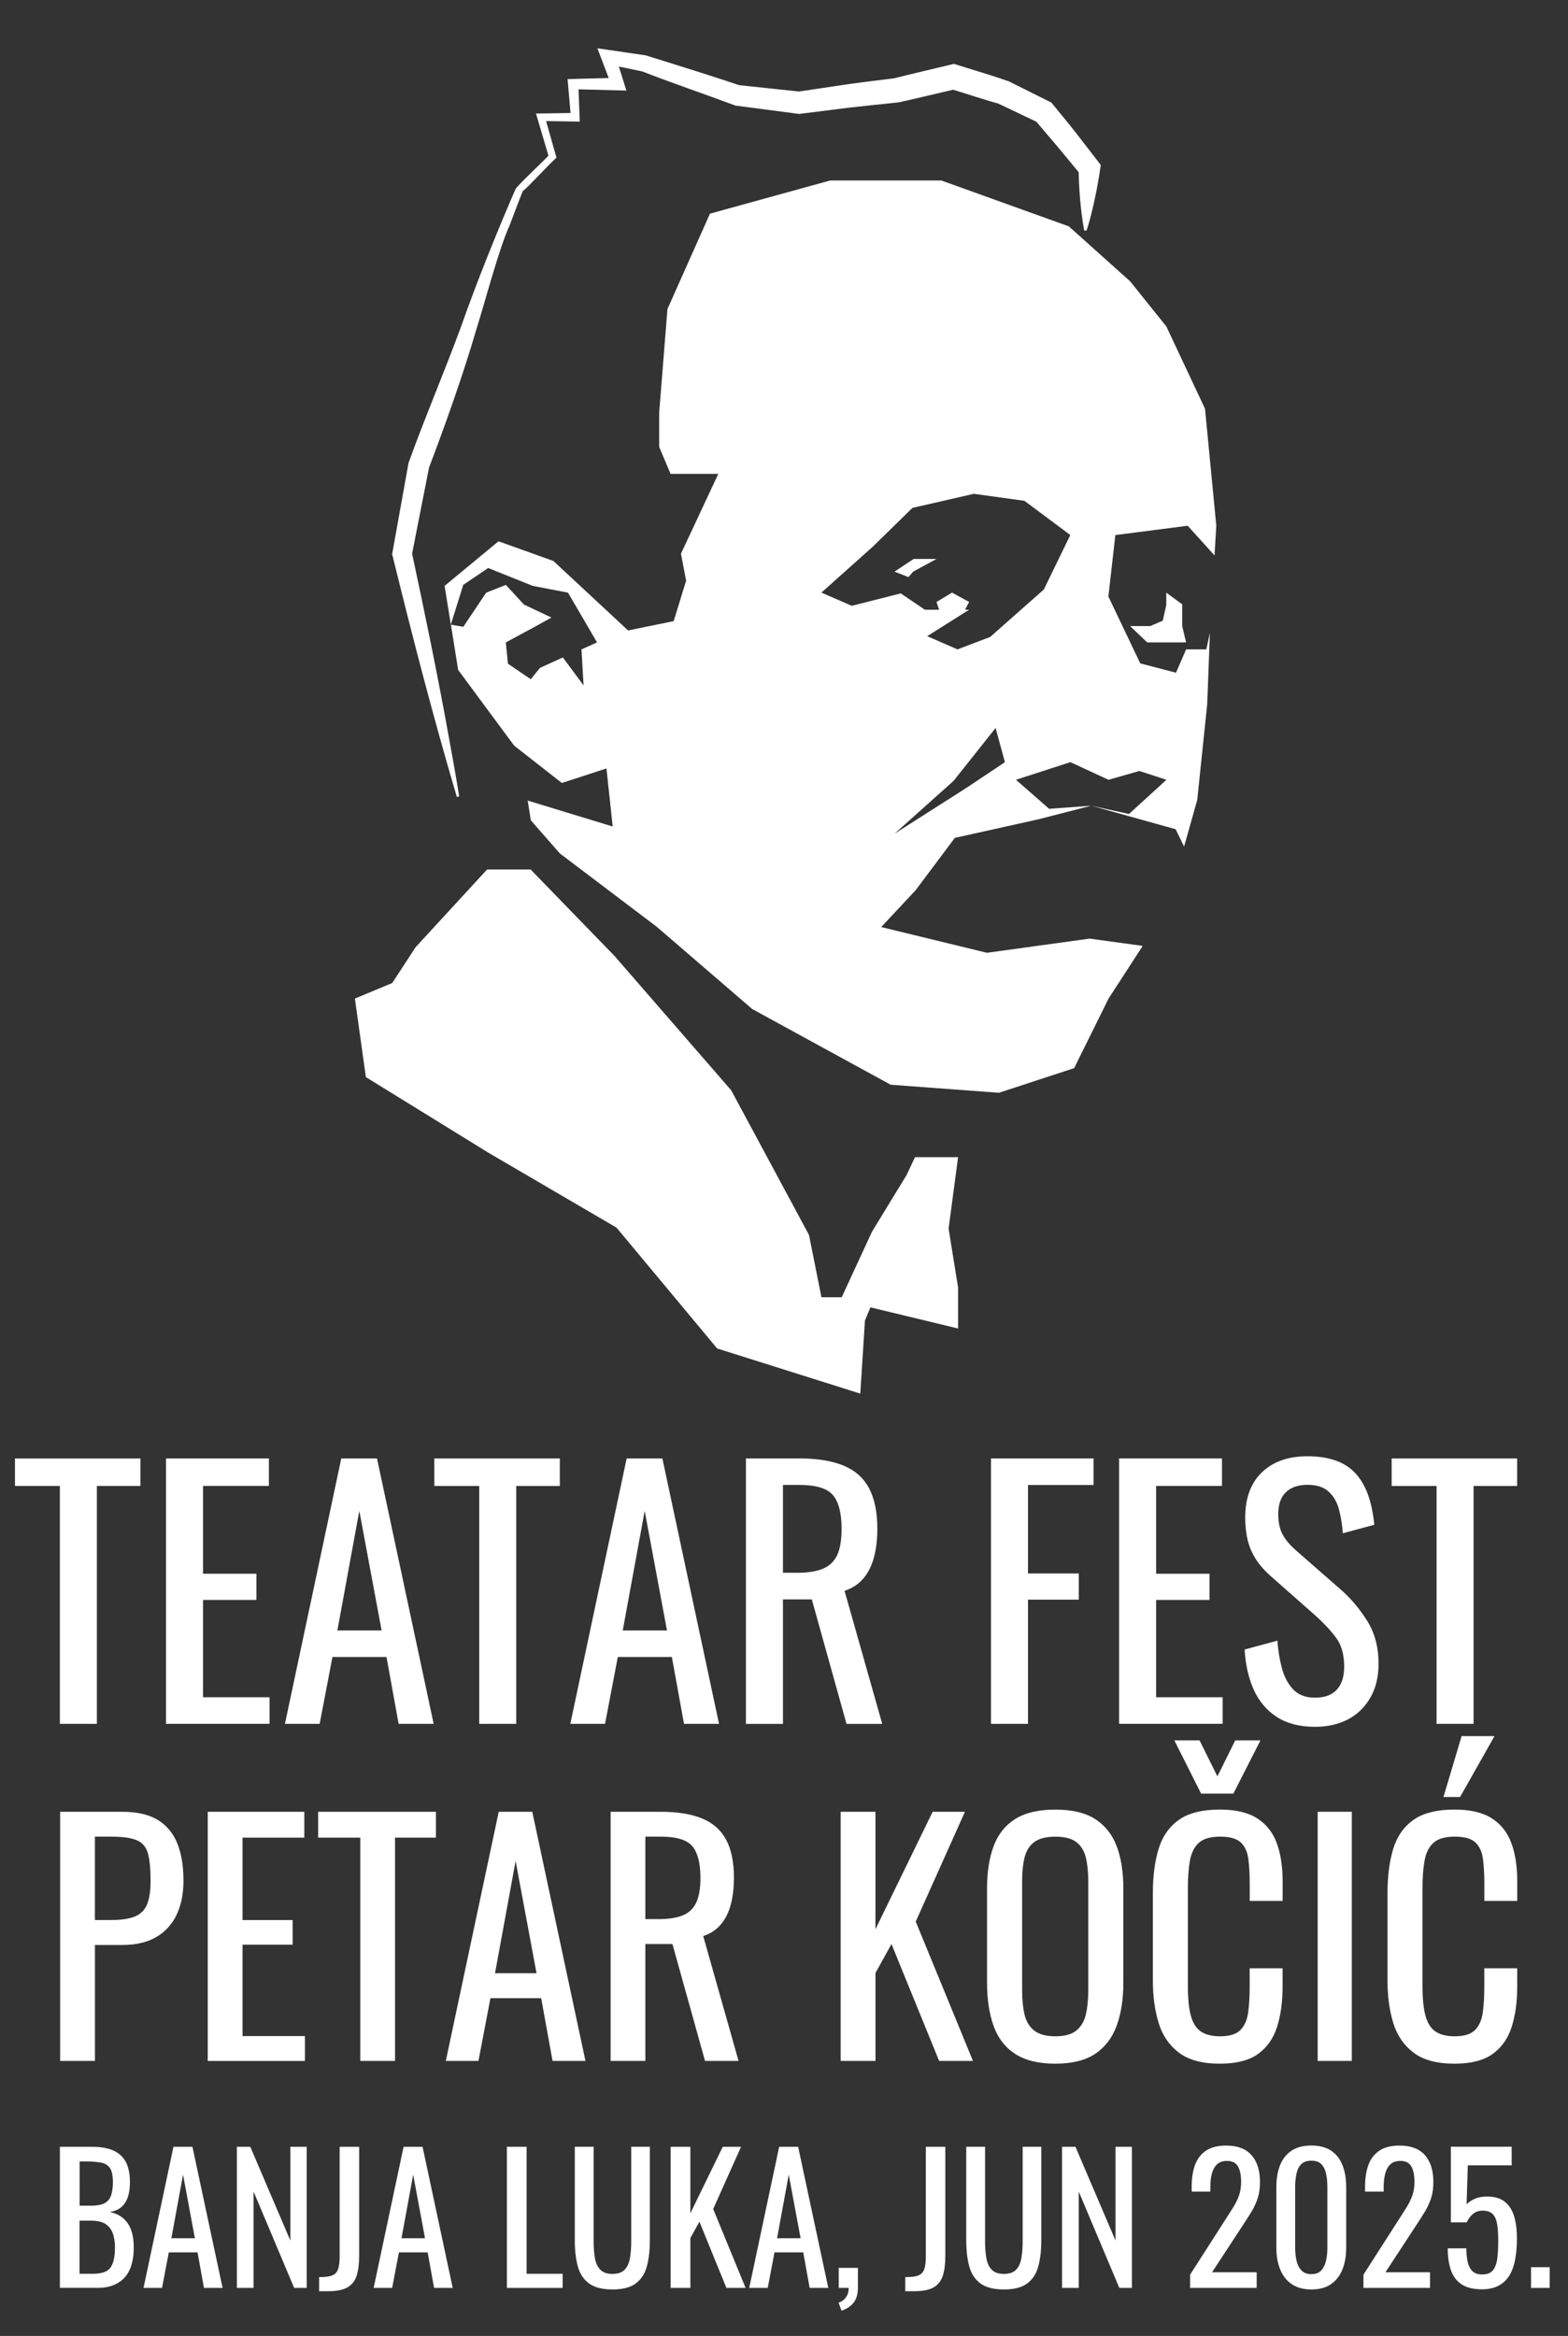
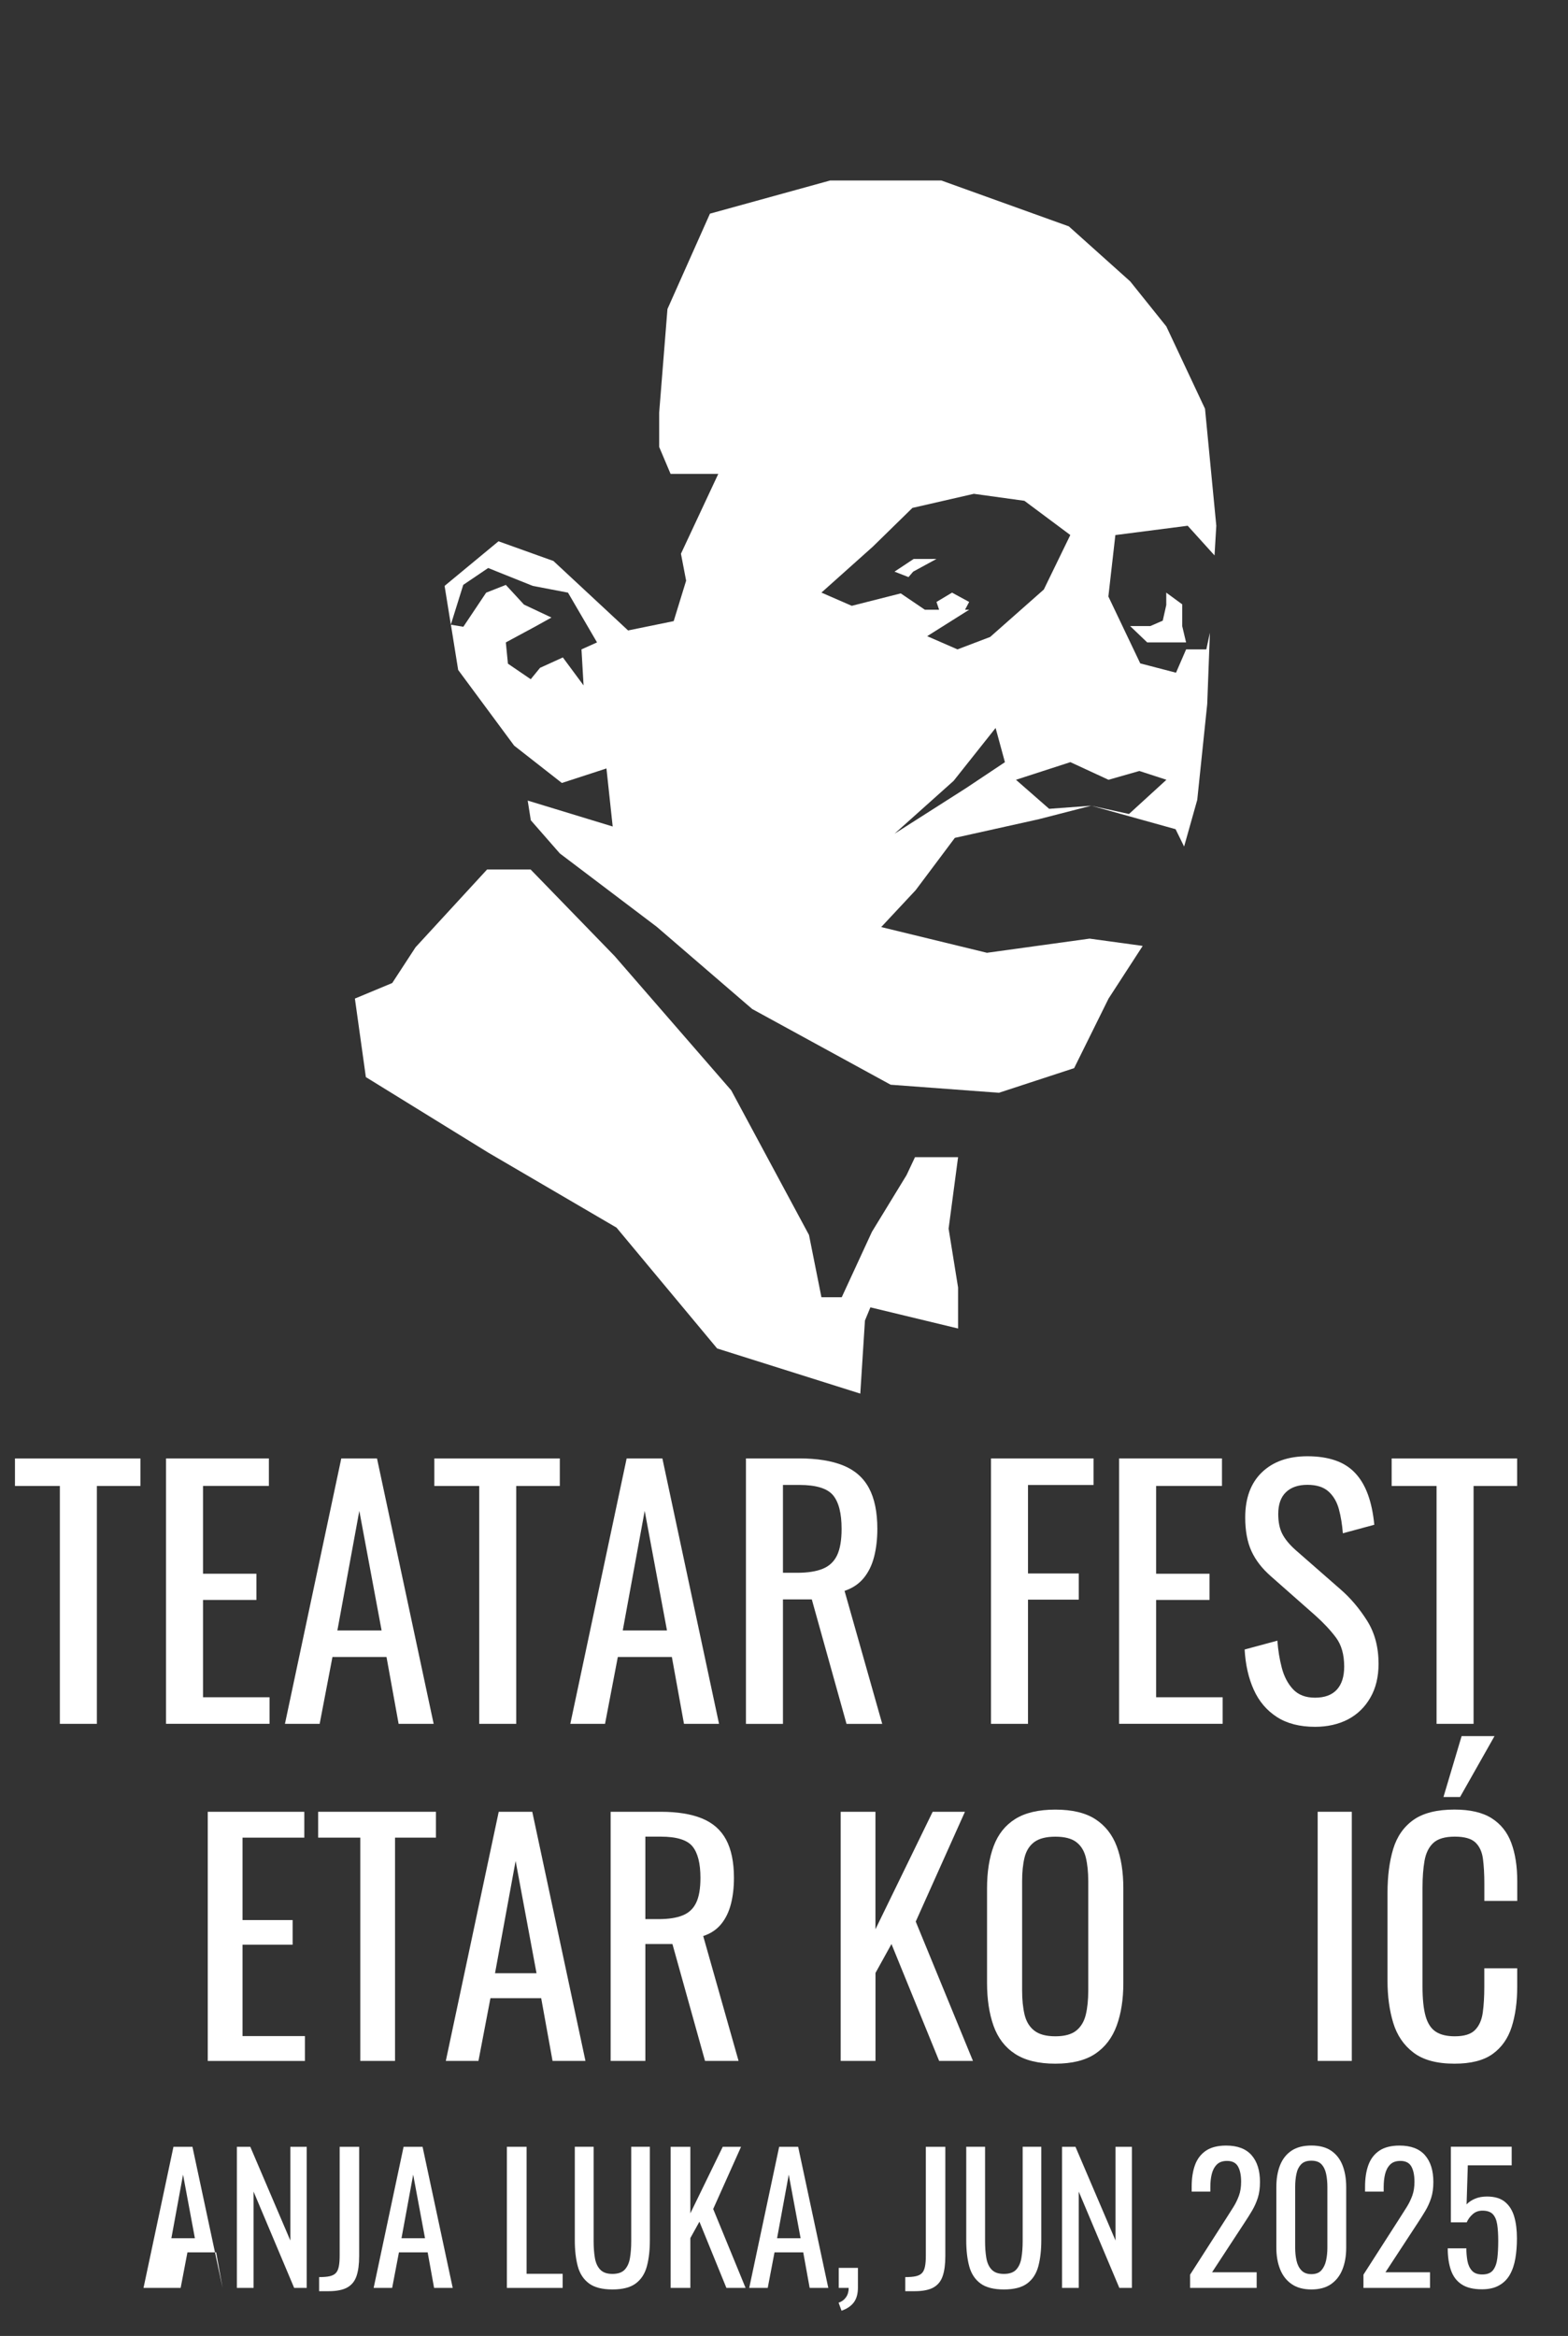
<svg xmlns="http://www.w3.org/2000/svg" version="1.1" id="Layer_1" x="0px" y="0px" viewBox="0 0 397.37 591.91" style="enable-background:new 0 0 397.37 591.91;" xml:space="preserve">
  <rect x="0" y="0" width="397.37" height="591.91" fill="#333333" stroke="none" />
  <style type="text/css">
	.st0{fill:#FFFFFF;}
</style>
  <g>
-     <path class="st0" d="M15.18,579.74v-35.76h8.21c1.62,0,3.02,0.18,4.22,0.53c1.19,0.35,2.19,0.9,2.98,1.63   c0.79,0.74,1.38,1.67,1.77,2.8c0.38,1.13,0.57,2.47,0.57,4c0,1.47-0.18,2.74-0.55,3.82c-0.37,1.07-0.93,1.92-1.68,2.54   s-1.71,1.02-2.89,1.19c1.44,0.32,2.6,0.88,3.49,1.66c0.88,0.78,1.54,1.78,1.96,3c0.43,1.22,0.64,2.69,0.64,4.39   c0,1.53-0.18,2.93-0.53,4.19c-0.35,1.27-0.9,2.34-1.66,3.22c-0.75,0.88-1.71,1.57-2.87,2.05c-1.16,0.49-2.54,0.73-4.13,0.73H15.18z    M20.17,558.9h2.96c1.41,0,2.52-0.2,3.31-0.6c0.79-0.4,1.35-1.04,1.68-1.92c0.32-0.88,0.49-2.03,0.49-3.44   c0-1.65-0.25-2.84-0.75-3.58c-0.5-0.74-1.28-1.2-2.34-1.39s-2.44-0.29-4.15-0.29h-1.19V558.9z M20.17,576.16h3.35   c2.24,0,3.73-0.52,4.48-1.57c0.75-1.04,1.13-2.73,1.13-5.05c0-1.5-0.2-2.76-0.6-3.77s-1.03-1.78-1.9-2.3   c-0.87-0.51-2.04-0.77-3.51-0.77h-2.96V576.16z" />
-     <path class="st0" d="M36.37,579.74l7.59-35.76h4.81l7.64,35.76h-4.72l-1.63-9.01h-7.28l-1.72,9.01H36.37z M43.43,567.15h5.96   l-3-16.11L43.43,567.15z" />
+     <path class="st0" d="M36.37,579.74l7.59-35.76h4.81l7.64,35.76l-1.63-9.01h-7.28l-1.72,9.01H36.37z M43.43,567.15h5.96   l-3-16.11L43.43,567.15z" />
    <path class="st0" d="M60.03,579.74v-35.76h3.4l10.15,23.75v-23.75h4.15v35.76h-3.18l-10.29-24.41v24.41H60.03z" />
    <path class="st0" d="M80.87,580.57V577c1.09,0,1.97-0.07,2.65-0.22c0.68-0.15,1.2-0.41,1.57-0.79c0.37-0.38,0.62-0.93,0.77-1.66   c0.15-0.72,0.22-1.64,0.22-2.76v-27.59h4.94v27.68c0,2.06-0.22,3.75-0.66,5.05c-0.44,1.31-1.22,2.28-2.34,2.91   c-1.12,0.63-2.71,0.95-4.77,0.95H80.87z" />
    <path class="st0" d="M94.69,579.74l7.59-35.76h4.81l7.64,35.76h-4.72l-1.63-9.01h-7.28l-1.72,9.01H94.69z M101.75,567.15h5.96   l-3-16.11L101.75,567.15z" />
    <path class="st0" d="M128.46,579.74v-35.76h4.99v32.18h9.14v3.58H128.46z" />
    <path class="st0" d="M155.21,580.13c-2.59,0-4.58-0.51-5.96-1.54c-1.38-1.03-2.33-2.48-2.83-4.35c-0.5-1.87-0.75-4.05-0.75-6.56   v-23.71h4.77v23.93c0,1.53,0.1,2.93,0.31,4.19c0.21,1.27,0.65,2.27,1.35,3c0.69,0.74,1.73,1.1,3.11,1.1c1.41,0,2.46-0.37,3.13-1.1   c0.68-0.74,1.12-1.74,1.32-3c0.21-1.26,0.31-2.66,0.31-4.19v-23.93h4.72v23.71c0,2.5-0.25,4.69-0.75,6.56s-1.43,3.32-2.8,4.35   S157.8,580.13,155.21,580.13z" />
    <path class="st0" d="M169.96,579.74v-35.76h4.99v16.86l8.21-16.86h4.64l-7.06,15.76l8.21,20h-4.86l-6.84-16.78l-2.3,4.15v12.63   H169.96z" />
    <path class="st0" d="M189.87,579.74l7.59-35.76h4.81l7.64,35.76h-4.72l-1.63-9.01h-7.28l-1.72,9.01H189.87z M196.93,567.15h5.96   l-3-16.11L196.93,567.15z" />
    <path class="st0" d="M213.27,585.52l-0.75-2.03c0.79-0.27,1.42-0.73,1.88-1.39c0.46-0.66,0.68-1.45,0.68-2.36h-2.52v-5.08h4.86   v4.99c0,1.56-0.34,2.8-1.02,3.73C215.72,584.3,214.68,585.02,213.27,585.52z" />
    <path class="st0" d="M229.42,580.57V577c1.09,0,1.97-0.07,2.65-0.22c0.68-0.15,1.2-0.41,1.57-0.79c0.37-0.38,0.62-0.93,0.77-1.66   c0.15-0.72,0.22-1.64,0.22-2.76v-27.59h4.94v27.68c0,2.06-0.22,3.75-0.66,5.05c-0.44,1.31-1.22,2.28-2.34,2.91   c-1.12,0.63-2.71,0.95-4.77,0.95H229.42z" />
    <path class="st0" d="M254.41,580.13c-2.59,0-4.58-0.51-5.96-1.54c-1.38-1.03-2.33-2.48-2.83-4.35c-0.5-1.87-0.75-4.05-0.75-6.56   v-23.71h4.77v23.93c0,1.53,0.1,2.93,0.31,4.19c0.21,1.27,0.65,2.27,1.35,3c0.69,0.74,1.73,1.1,3.11,1.1c1.41,0,2.46-0.37,3.13-1.1   c0.68-0.74,1.12-1.74,1.32-3c0.21-1.26,0.31-2.66,0.31-4.19v-23.93h4.72v23.71c0,2.5-0.25,4.69-0.75,6.56s-1.43,3.32-2.8,4.35   S257,580.13,254.41,580.13z" />
    <path class="st0" d="M269.15,579.74v-35.76h3.4l10.15,23.75v-23.75h4.15v35.76h-3.18l-10.29-24.41v24.41H269.15z" />
    <path class="st0" d="M301.6,579.74v-3.36l9.09-14.17c0.68-1.06,1.3-2.04,1.88-2.96c0.57-0.91,1.04-1.88,1.41-2.89   c0.37-1.02,0.55-2.19,0.55-3.51c0-1.65-0.26-2.94-0.79-3.88c-0.53-0.94-1.46-1.41-2.78-1.41c-1.12,0-1.99,0.31-2.6,0.93   s-1.04,1.43-1.28,2.43c-0.24,1-0.35,2.08-0.35,3.22v1.19H302v-1.24c0-2.15,0.29-4,0.86-5.54c0.57-1.54,1.5-2.74,2.78-3.6   c1.28-0.85,2.98-1.28,5.1-1.28c2.88,0,5.03,0.82,6.45,2.45s2.12,3.89,2.12,6.78c0,1.53-0.18,2.87-0.55,4.02   c-0.37,1.15-0.85,2.22-1.44,3.22c-0.59,1-1.24,2.03-1.94,3.09l-8.21,12.54h11.3v3.97H301.6z" />
    <path class="st0" d="M332.33,580.13c-2.03,0-3.7-0.46-5.01-1.37c-1.31-0.91-2.28-2.16-2.91-3.75c-0.63-1.59-0.95-3.4-0.95-5.43   v-15.41c0-2.09,0.31-3.92,0.93-5.5c0.62-1.57,1.58-2.8,2.89-3.69c1.31-0.88,2.99-1.32,5.05-1.32c2.06,0,3.74,0.44,5.03,1.32   c1.29,0.88,2.25,2.11,2.87,3.69c0.62,1.58,0.93,3.41,0.93,5.5v15.41c0,2.06-0.32,3.89-0.95,5.47c-0.63,1.59-1.6,2.83-2.89,3.73   C336.02,579.68,334.36,580.13,332.33,580.13z M332.33,576.25c1.12,0,1.96-0.32,2.54-0.97c0.57-0.65,0.97-1.48,1.19-2.49   s0.33-2.07,0.33-3.16v-15.5c0-1.15-0.1-2.23-0.31-3.25c-0.21-1.01-0.6-1.83-1.17-2.45c-0.57-0.62-1.43-0.93-2.58-0.93   s-2.02,0.31-2.6,0.93c-0.59,0.62-0.99,1.44-1.19,2.45c-0.21,1.02-0.31,2.1-0.31,3.25v15.5c0,1.09,0.11,2.14,0.33,3.16   s0.63,1.85,1.24,2.49C330.39,575.92,331.24,576.25,332.33,576.25z" />
    <path class="st0" d="M345.53,579.74v-3.36l9.09-14.17c0.68-1.06,1.3-2.04,1.88-2.96c0.57-0.91,1.04-1.88,1.41-2.89   c0.37-1.02,0.55-2.19,0.55-3.51c0-1.65-0.26-2.94-0.79-3.88c-0.53-0.94-1.46-1.41-2.78-1.41c-1.12,0-1.99,0.31-2.6,0.93   s-1.04,1.43-1.28,2.43c-0.24,1-0.35,2.08-0.35,3.22v1.19h-4.72v-1.24c0-2.15,0.29-4,0.86-5.54c0.57-1.54,1.5-2.74,2.78-3.6   c1.28-0.85,2.98-1.28,5.1-1.28c2.88,0,5.03,0.82,6.45,2.45s2.12,3.89,2.12,6.78c0,1.53-0.18,2.87-0.55,4.02   c-0.37,1.15-0.85,2.22-1.44,3.22c-0.59,1-1.24,2.03-1.94,3.09l-8.21,12.54h11.3v3.97H345.53z" />
    <path class="st0" d="M375.55,580.09c-2.15,0-3.86-0.41-5.12-1.24c-1.27-0.82-2.17-2.02-2.72-3.58c-0.54-1.56-0.82-3.41-0.82-5.56   h4.72c0,1.06,0.09,2.1,0.26,3.11c0.18,1.02,0.55,1.85,1.13,2.52c0.57,0.66,1.45,0.99,2.63,0.99c1.29,0,2.22-0.38,2.78-1.13   c0.56-0.75,0.91-1.77,1.06-3.05c0.15-1.28,0.22-2.73,0.22-4.35c0-1.62-0.09-2.99-0.26-4.13c-0.18-1.13-0.54-2-1.1-2.6   c-0.56-0.6-1.44-0.91-2.65-0.91c-0.97,0-1.8,0.3-2.47,0.91c-0.68,0.6-1.18,1.29-1.5,2.05h-4.02v-19.16h15.41v4.72h-11.12   l-0.31,9.89c0.59-0.62,1.32-1.1,2.19-1.46c0.87-0.35,1.86-0.53,2.98-0.53c1.94,0,3.47,0.46,4.57,1.37c1.1,0.91,1.88,2.16,2.34,3.75   c0.46,1.59,0.68,3.41,0.68,5.47c0,1.83-0.13,3.53-0.4,5.1c-0.27,1.57-0.73,2.94-1.39,4.11c-0.66,1.16-1.57,2.07-2.72,2.71   C378.77,579.76,377.32,580.09,375.55,580.09z" />
-     <path class="st0" d="M388,579.74v-5.25h4.72v5.25H388z" />
  </g>
  <g>
    <g>
      <path class="st0" d="M15.17,436.81v-60.28H3.79v-6.97h31.8v6.97H24.55v60.28H15.17z" />
      <path class="st0" d="M42.07,436.81v-67.26h26.07v6.97H51.45v22.25h13.53v6.64H51.45v24.66h16.86v6.73H42.07z" />
      <path class="st0" d="M72.21,436.81l14.28-67.26h9.05l14.36,67.26h-8.88l-3.07-16.94h-13.7l-3.24,16.94H72.21z M85.5,413.15h11.21    l-5.65-30.31L85.5,413.15z" />
      <path class="st0" d="M121.45,436.81v-60.28h-11.38v-6.97h31.8v6.97h-11.04v60.28H121.45z" />
      <path class="st0" d="M144.53,436.81l14.28-67.26h9.05l14.36,67.26h-8.88l-3.07-16.94h-13.7l-3.24,16.94H144.53z M157.82,413.15    h11.21l-5.65-30.31L157.82,413.15z" />
      <path class="st0" d="M189.04,436.81v-67.26h13.53c4.48,0,8.19,0.6,11.13,1.79c2.93,1.19,5.11,3.1,6.52,5.73s2.12,6.08,2.12,10.34    c0,2.6-0.28,4.97-0.83,7.1c-0.55,2.13-1.44,3.93-2.66,5.4c-1.22,1.47-2.82,2.53-4.82,3.2l9.55,33.71h-9.05l-8.8-31.55h-7.31v31.55    H189.04z M198.42,398.53h3.57c2.66,0,4.82-0.33,6.48-1s2.88-1.8,3.65-3.4c0.77-1.6,1.16-3.85,1.16-6.73    c0-3.93-0.72-6.77-2.16-8.51c-1.44-1.74-4.29-2.62-8.55-2.62h-4.15V398.53z" />
      <path class="st0" d="M251.14,436.81v-67.26h25.99v6.73h-16.61v22.42h12.87v6.64h-12.87v31.47H251.14z" />
      <path class="st0" d="M283.61,436.81v-67.26h26.07v6.97h-16.69v22.25h13.53v6.64h-13.53v24.66h16.86v6.73H283.61z" />
      <path class="st0" d="M333.26,437.56c-3.88,0-7.1-0.83-9.67-2.49c-2.57-1.66-4.53-3.96-5.85-6.89c-1.33-2.93-2.1-6.34-2.32-10.21    l8.3-2.24c0.17,2.38,0.54,4.68,1.12,6.89c0.58,2.21,1.54,4.03,2.86,5.44c1.33,1.41,3.18,2.12,5.56,2.12    c2.44,0,4.28-0.68,5.52-2.03c1.25-1.36,1.87-3.31,1.87-5.85c0-3.04-0.69-5.49-2.08-7.35c-1.38-1.85-3.13-3.72-5.23-5.6    l-11.29-9.96c-2.21-1.94-3.85-4.05-4.9-6.35c-1.05-2.3-1.58-5.13-1.58-8.51c0-4.93,1.41-8.75,4.23-11.46    c2.82-2.71,6.67-4.07,11.54-4.07c2.66,0,4.99,0.35,7.02,1.04c2.02,0.69,3.71,1.76,5.06,3.2c1.36,1.44,2.44,3.25,3.24,5.44    c0.8,2.19,1.34,4.75,1.62,7.68l-7.97,2.16c-0.17-2.21-0.5-4.25-1-6.1c-0.5-1.85-1.37-3.35-2.62-4.48c-1.25-1.13-3.03-1.7-5.36-1.7    c-2.33,0-4.14,0.62-5.44,1.87c-1.3,1.25-1.95,3.09-1.95,5.52c0,2.05,0.35,3.74,1.04,5.07c0.69,1.33,1.81,2.69,3.36,4.07    l11.38,9.96c2.55,2.21,4.79,4.86,6.73,7.93c1.94,3.07,2.91,6.71,2.91,10.92c0,3.32-0.69,6.19-2.08,8.59    c-1.38,2.41-3.28,4.25-5.69,5.52C339.2,436.92,336.42,437.56,333.26,437.56z" />
      <path class="st0" d="M364.06,436.81v-60.28h-11.38v-6.97h31.8v6.97h-11.04v60.28H364.06z" />
    </g>
  </g>
  <g>
    <g>
-       <path class="st0" d="M15.24,522.22v-63.13h15.67c3.79,0,6.82,0.69,9.08,2.07c2.26,1.38,3.91,3.36,4.95,5.96    c1.04,2.6,1.56,5.74,1.56,9.43c0,3.33-0.58,6.21-1.75,8.65c-1.17,2.44-2.9,4.33-5.18,5.65c-2.29,1.33-5.14,1.99-8.57,1.99h-6.94    v29.38H15.24z M24.05,486.52h4.05c2.55,0,4.55-0.29,6-0.86c1.45-0.57,2.49-1.57,3.12-3c0.62-1.43,0.94-3.44,0.94-6.04    c0-3.01-0.22-5.33-0.66-6.94c-0.44-1.61-1.36-2.73-2.77-3.35c-1.4-0.62-3.58-0.94-6.55-0.94h-4.13V486.52z" />
      <path class="st0" d="M52.65,522.22v-63.13h24.47v6.55H61.46v20.89h12.7v6.24h-12.7v23.15h15.82v6.31H52.65z" />
      <path class="st0" d="M91.31,522.22v-56.58H80.63v-6.55h29.85v6.55h-10.37v56.58H91.31z" />
      <path class="st0" d="M112.98,522.22l13.41-63.13h8.5l13.48,63.13h-8.34l-2.88-15.9h-12.86l-3.04,15.9H112.98z M125.45,500h10.52    l-5.3-28.45L125.45,500z" />
      <path class="st0" d="M154.75,522.22v-63.13h12.7c4.21,0,7.69,0.56,10.44,1.68c2.75,1.12,4.79,2.91,6.12,5.38    c1.32,2.47,1.99,5.7,1.99,9.7c0,2.44-0.26,4.66-0.78,6.66c-0.52,2-1.35,3.69-2.49,5.07c-1.14,1.38-2.65,2.38-4.52,3l8.96,31.64    h-8.5l-8.26-29.62h-6.86v29.62H154.75z M163.56,486.29h3.35c2.49,0,4.52-0.31,6.08-0.94c1.56-0.62,2.7-1.69,3.43-3.2    c0.73-1.51,1.09-3.61,1.09-6.31c0-3.69-0.68-6.35-2.03-7.99c-1.35-1.64-4.03-2.46-8.03-2.46h-3.9V486.29z" />
      <path class="st0" d="M213.05,522.22v-63.13h8.81v29.77l14.5-29.77h8.18l-12.47,27.82l14.5,35.31h-8.57l-12.08-29.62l-4.05,7.33    v22.29H213.05z" />
      <path class="st0" d="M267.45,522.92c-4.26,0-7.66-0.83-10.21-2.49c-2.55-1.66-4.36-4.04-5.46-7.13    c-1.09-3.09-1.64-6.71-1.64-10.87v-23.93c0-4.16,0.56-7.73,1.68-10.72c1.12-2.99,2.93-5.27,5.46-6.86    c2.52-1.58,5.91-2.38,10.17-2.38c4.26,0,7.64,0.81,10.13,2.42c2.49,1.61,4.3,3.9,5.42,6.86c1.12,2.96,1.68,6.52,1.68,10.68v24.01    c0,4.11-0.56,7.69-1.68,10.76c-1.12,3.07-2.92,5.44-5.42,7.13C275.09,522.07,271.71,522.92,267.45,522.92z M267.45,515.98    c2.34,0,4.1-0.48,5.3-1.44c1.19-0.96,2-2.31,2.42-4.05c0.42-1.74,0.62-3.78,0.62-6.12V476.7c0-2.34-0.21-4.35-0.62-6.04    c-0.42-1.69-1.22-2.99-2.42-3.9c-1.2-0.91-2.96-1.36-5.3-1.36c-2.34,0-4.12,0.46-5.34,1.36c-1.22,0.91-2.04,2.21-2.46,3.9    c-0.42,1.69-0.62,3.7-0.62,6.04v27.67c0,2.34,0.21,4.38,0.62,6.12c0.42,1.74,1.23,3.09,2.46,4.05    C263.33,515.5,265.11,515.98,267.45,515.98z" />
-       <path class="st0" d="M309.15,522.92c-4.47,0-7.94-0.93-10.4-2.81c-2.47-1.87-4.18-4.39-5.14-7.56c-0.96-3.17-1.44-6.7-1.44-10.6    v-22.29c0-4.26,0.48-7.98,1.44-11.15c0.96-3.17,2.68-5.62,5.14-7.37c2.47-1.74,5.94-2.61,10.4-2.61c3.95,0,7.08,0.73,9.39,2.18    c2.31,1.46,3.98,3.53,4.99,6.24c1.01,2.7,1.52,5.95,1.52,9.74v4.99h-8.34v-4.44c0-2.34-0.12-4.4-0.35-6.2    c-0.23-1.79-0.87-3.18-1.91-4.17c-1.04-0.99-2.78-1.48-5.22-1.48c-2.49,0-4.31,0.53-5.46,1.6c-1.14,1.07-1.88,2.57-2.22,4.52    c-0.34,1.95-0.51,4.22-0.51,6.82v25.02c0,3.17,0.26,5.68,0.78,7.52c0.52,1.84,1.38,3.16,2.57,3.94c1.19,0.78,2.81,1.17,4.83,1.17    c2.39,0,4.1-0.53,5.14-1.6c1.04-1.06,1.69-2.53,1.95-4.4c0.26-1.87,0.39-4.05,0.39-6.55v-4.68h8.34v4.68    c0,3.85-0.47,7.24-1.4,10.17c-0.94,2.94-2.55,5.22-4.83,6.86C316.53,522.1,313.3,522.92,309.15,522.92z M304.39,454.49L297.61,441    H304l4.52,9.12l4.52-9.12h6.39l-6.86,13.48H304.39z" />
      <path class="st0" d="M333.93,522.22v-63.13h8.65v63.13H333.93z" />
      <path class="st0" d="M368.61,522.92c-4.47,0-7.94-0.93-10.4-2.81c-2.47-1.87-4.18-4.39-5.14-7.56c-0.96-3.17-1.44-6.7-1.44-10.6    v-22.29c0-4.26,0.48-7.98,1.44-11.15c0.96-3.17,2.68-5.62,5.14-7.37c2.47-1.74,5.94-2.61,10.4-2.61c3.95,0,7.08,0.73,9.39,2.18    c2.31,1.46,3.98,3.53,4.99,6.24c1.01,2.7,1.52,5.95,1.52,9.74v4.99h-8.34v-4.44c0-2.34-0.12-4.4-0.35-6.2    c-0.23-1.79-0.87-3.18-1.91-4.17c-1.04-0.99-2.78-1.48-5.22-1.48c-2.49,0-4.31,0.53-5.46,1.6c-1.14,1.07-1.88,2.57-2.22,4.52    c-0.34,1.95-0.51,4.22-0.51,6.82v25.02c0,3.17,0.26,5.68,0.78,7.52c0.52,1.84,1.38,3.16,2.57,3.94c1.19,0.78,2.81,1.17,4.83,1.17    c2.39,0,4.1-0.53,5.14-1.6c1.04-1.06,1.69-2.53,1.95-4.4c0.26-1.87,0.39-4.05,0.39-6.55v-4.68h8.34v4.68    c0,3.85-0.47,7.24-1.4,10.17c-0.94,2.94-2.55,5.22-4.83,6.86C375.99,522.1,372.77,522.92,368.61,522.92z M365.81,455.34l4.6-15.43    h8.34l-8.73,15.43H365.81z" />
    </g>
  </g>
  <g>
-     <path class="st0" d="M115.78,201.95c-6.03-20.36-11.34-40.93-16.4-61.55c0,0,0.1-0.54,0.1-0.54l4.02-22.37l0.04-0.21   c4.23-11.73,9.16-23.2,13.45-34.91c3.64-10.45,9.37-24.64,13.73-34.62c2.71-3.01,5.84-5.73,8.65-8.69c0,0-0.23,0.89-0.23,0.89   c-0.17-0.61-3.2-10.81-3.31-11.18c0.45,0.01,9.2-0.15,9.95-0.15c0,0-1.09,1.16-1.09,1.16l-0.73-8.39l-0.12-1.34l1.41-0.04l11.3-0.3   l-1.51,2.11c-0.67-1.8-2.98-7.83-3.64-9.58c0,0,3.09,0.45,3.09,0.45l8.98,1.31l0.1,0.01c7.26,2.24,18.54,5.8,23.76,7.57   c0,0,15.52,1.65,15.52,1.65l-0.71,0.01l12.34-1.84c3.6-0.52,9.79-1.28,12.02-1.54c5.07-1.28,10.18-2.44,15.27-3.67   c4.62,1.47,9.29,2.81,13.87,4.41c0,0,10.2,5.09,10.2,5.09l0.61,0.3c2.05,2.54,4.16,5.03,6.17,7.61l5.61,7.26l0.73,0.95   c-0.58,4.27-1.42,8.53-2.47,12.73c-0.37,1.3-0.68,2.61-1.14,3.9l-0.59-0.04c-0.96-5.27-1.33-10.66-1.43-15.99c0,0,0.6,1.9,0.6,1.9   l-5.82-7.03l-5.9-6.95l1,0.78l-10.29-4.9c-1.97-0.46-8.58-2.63-12.18-3.74c0,0,1.67,0.06,1.67,0.06   c-4.89,1.13-9.77,2.33-14.68,3.41c-4.16,0.45-8.33,0.85-12.48,1.33l-12.32,1.55l-0.39,0.05l-0.33-0.04l-15.48-2.03l-0.32-0.04   c-7.49-2.79-17.34-6.17-23.64-8.66c0,0-8.89-1.85-8.89-1.85l2.02-2.37l2.16,6.9l0.68,2.17c-1.4-0.05-11.84-0.3-13.48-0.35   c0,0,1.3-1.38,1.3-1.38l0.32,8.42l0.04,1.17c-0.56-0.02-8.97-0.12-9.8-0.15c0,0,0.92-1.23,0.92-1.23l2.83,10l0.15,0.52   c-2.63,2.42-6.86,7.16-8.54,8.49c-1.16,2.87-2.23,5.78-3.33,8.66c-2.69,5.8-6.5,20.34-8.49,26.56   c-3.26,11.25-8.35,25.47-11.93,34.8c0,0-4.39,22.3-4.39,22.3l-0.02-1.01c3.3,15.45,6.52,30.92,9.32,46.47   c0.93,5.19,1.91,10.37,2.73,15.58L115.78,201.95L115.78,201.95z" />
    <path class="st0" d="M305.94,178.4l0.68-18.07l-0.91,4.22h-5.12l-2.56,5.91l-9.06-2.36l-8.08-16.95l1.77-15.57l18.33-2.36l6.8,7.52   l0.45-7.52l-2.86-29.65l-9.8-20.85l-9.16-11.42l-15.55-13.94l-32.33-11.63H210.4l-30.48,8.41l-10.77,24.17l-2.1,26.27v8.67   l2.89,6.83h12.09l-9.46,20.23l1.31,6.83l-3.15,10.25l-11.56,2.36l-18.92-17.6l-13.92-4.99l-13.66,11.3l1.58,9.82l3.15-10.08   l6.31-4.27l11.3,4.53l8.93,1.71l7.36,12.61l-3.94,1.77l0.53,9.13l-5.25-7.09l-5.78,2.63l-2.36,2.89l-5.78-3.94l-0.53-5.39   l7.36-3.97l4.2-2.33l-6.96-3.28l-4.6-4.99l-4.99,1.97l-5.78,8.64l-3.15-0.52l1.84,11.46l14.19,19.18l12.09,9.46l11.3-3.68   l1.58,14.71l-21.54-6.57l0.79,4.99l7.35,8.4l24.55,18.58l24.21,20.85l35.08,19.18l27.44,2.04l19.06-6.24l8.72-17.62l8.65-13.34   l-0.31-0.06l-13.14-1.8l-26.01,3.59l-26.8-6.52l8.74-9.36l9.92-13.24l21.28-4.73l13.28-3.42l-10.66,0.79l-8.41-7.36l13.79-4.47   l9.66,4.47l7.82-2.23l6.86,2.23l-9.49,8.67l-9.57-2.1l21.38,5.95l2.16,4.4l3.33-11.83L305.94,178.4z M244.82,199.7l-18.13,11.56   l14.98-13.4l10.64-13.4l2.36,8.67L244.82,199.7z M264.53,149.38l-13.6,12.02l-8.28,3.15l-7.68-3.35l10.64-6.7h-1.05l1.05-1.97   l-4.34-2.36l-3.94,2.36l0.66,1.97h-3.61l-6.11-4.14l-12.41,3.15l-7.69-3.35l13.01-11.63l10.05-9.83l15.57-3.57l12.81,1.77   l11.63,8.67L264.53,149.38z" />
    <polygon class="st0" points="226.69,144.85 230.24,146.23 231.42,144.85 237.33,141.63 231.55,141.63  " />
    <polygon class="st0" points="295.56,150.17 295.56,153.32 294.67,157.27 291.52,158.64 286.4,158.64 290.73,162.78 296.45,162.78    300.58,162.78 299.6,158.64 299.6,153.13  " />
    <polygon class="st0" points="242.8,326.24 242.8,336.63 220.58,331.27 219.2,334.61 218.02,353.13 181.74,341.69 156.24,311.07    123.71,292.05 92.72,272.93 89.94,253.03 99.4,249.09 105.31,240.03 123.44,220.32 134.47,220.32 155.76,242.26 185.31,276.28    205.02,312.93 208.17,328.7 213.32,328.7 220.97,312.13 229.75,297.75 231.88,293.22 242.8,293.22 240.4,311.33  " />
  </g>
</svg>